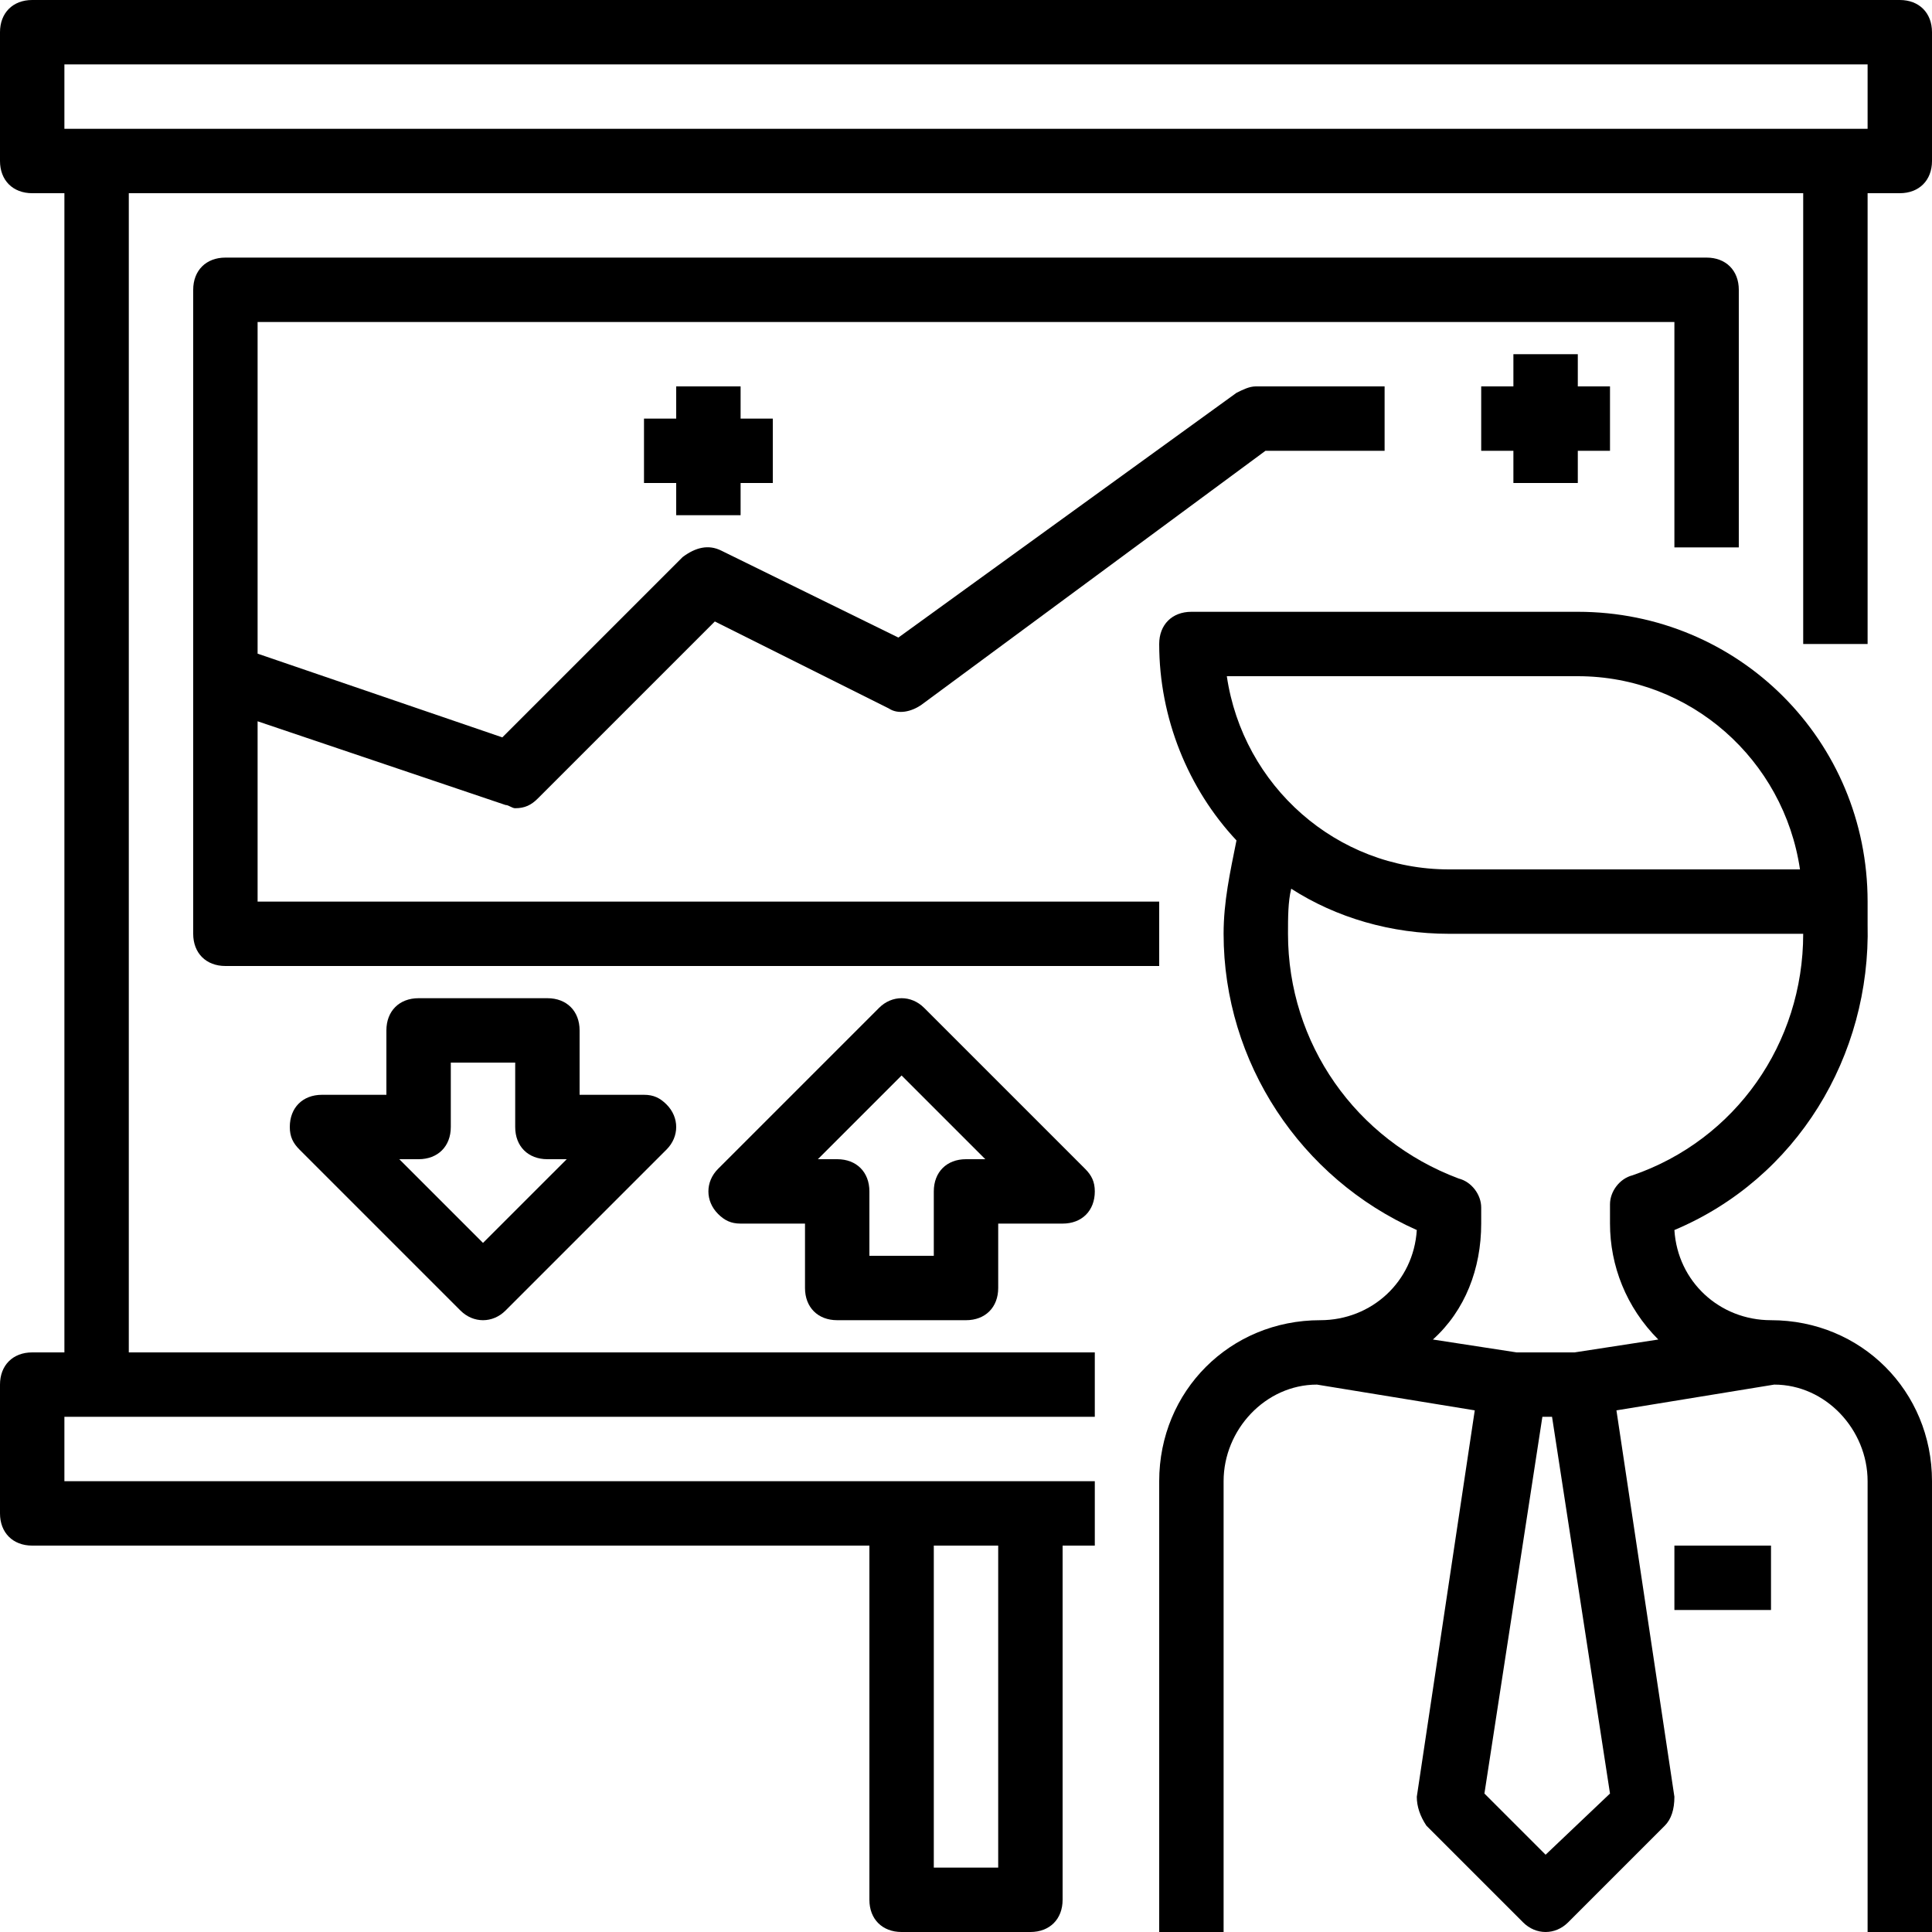
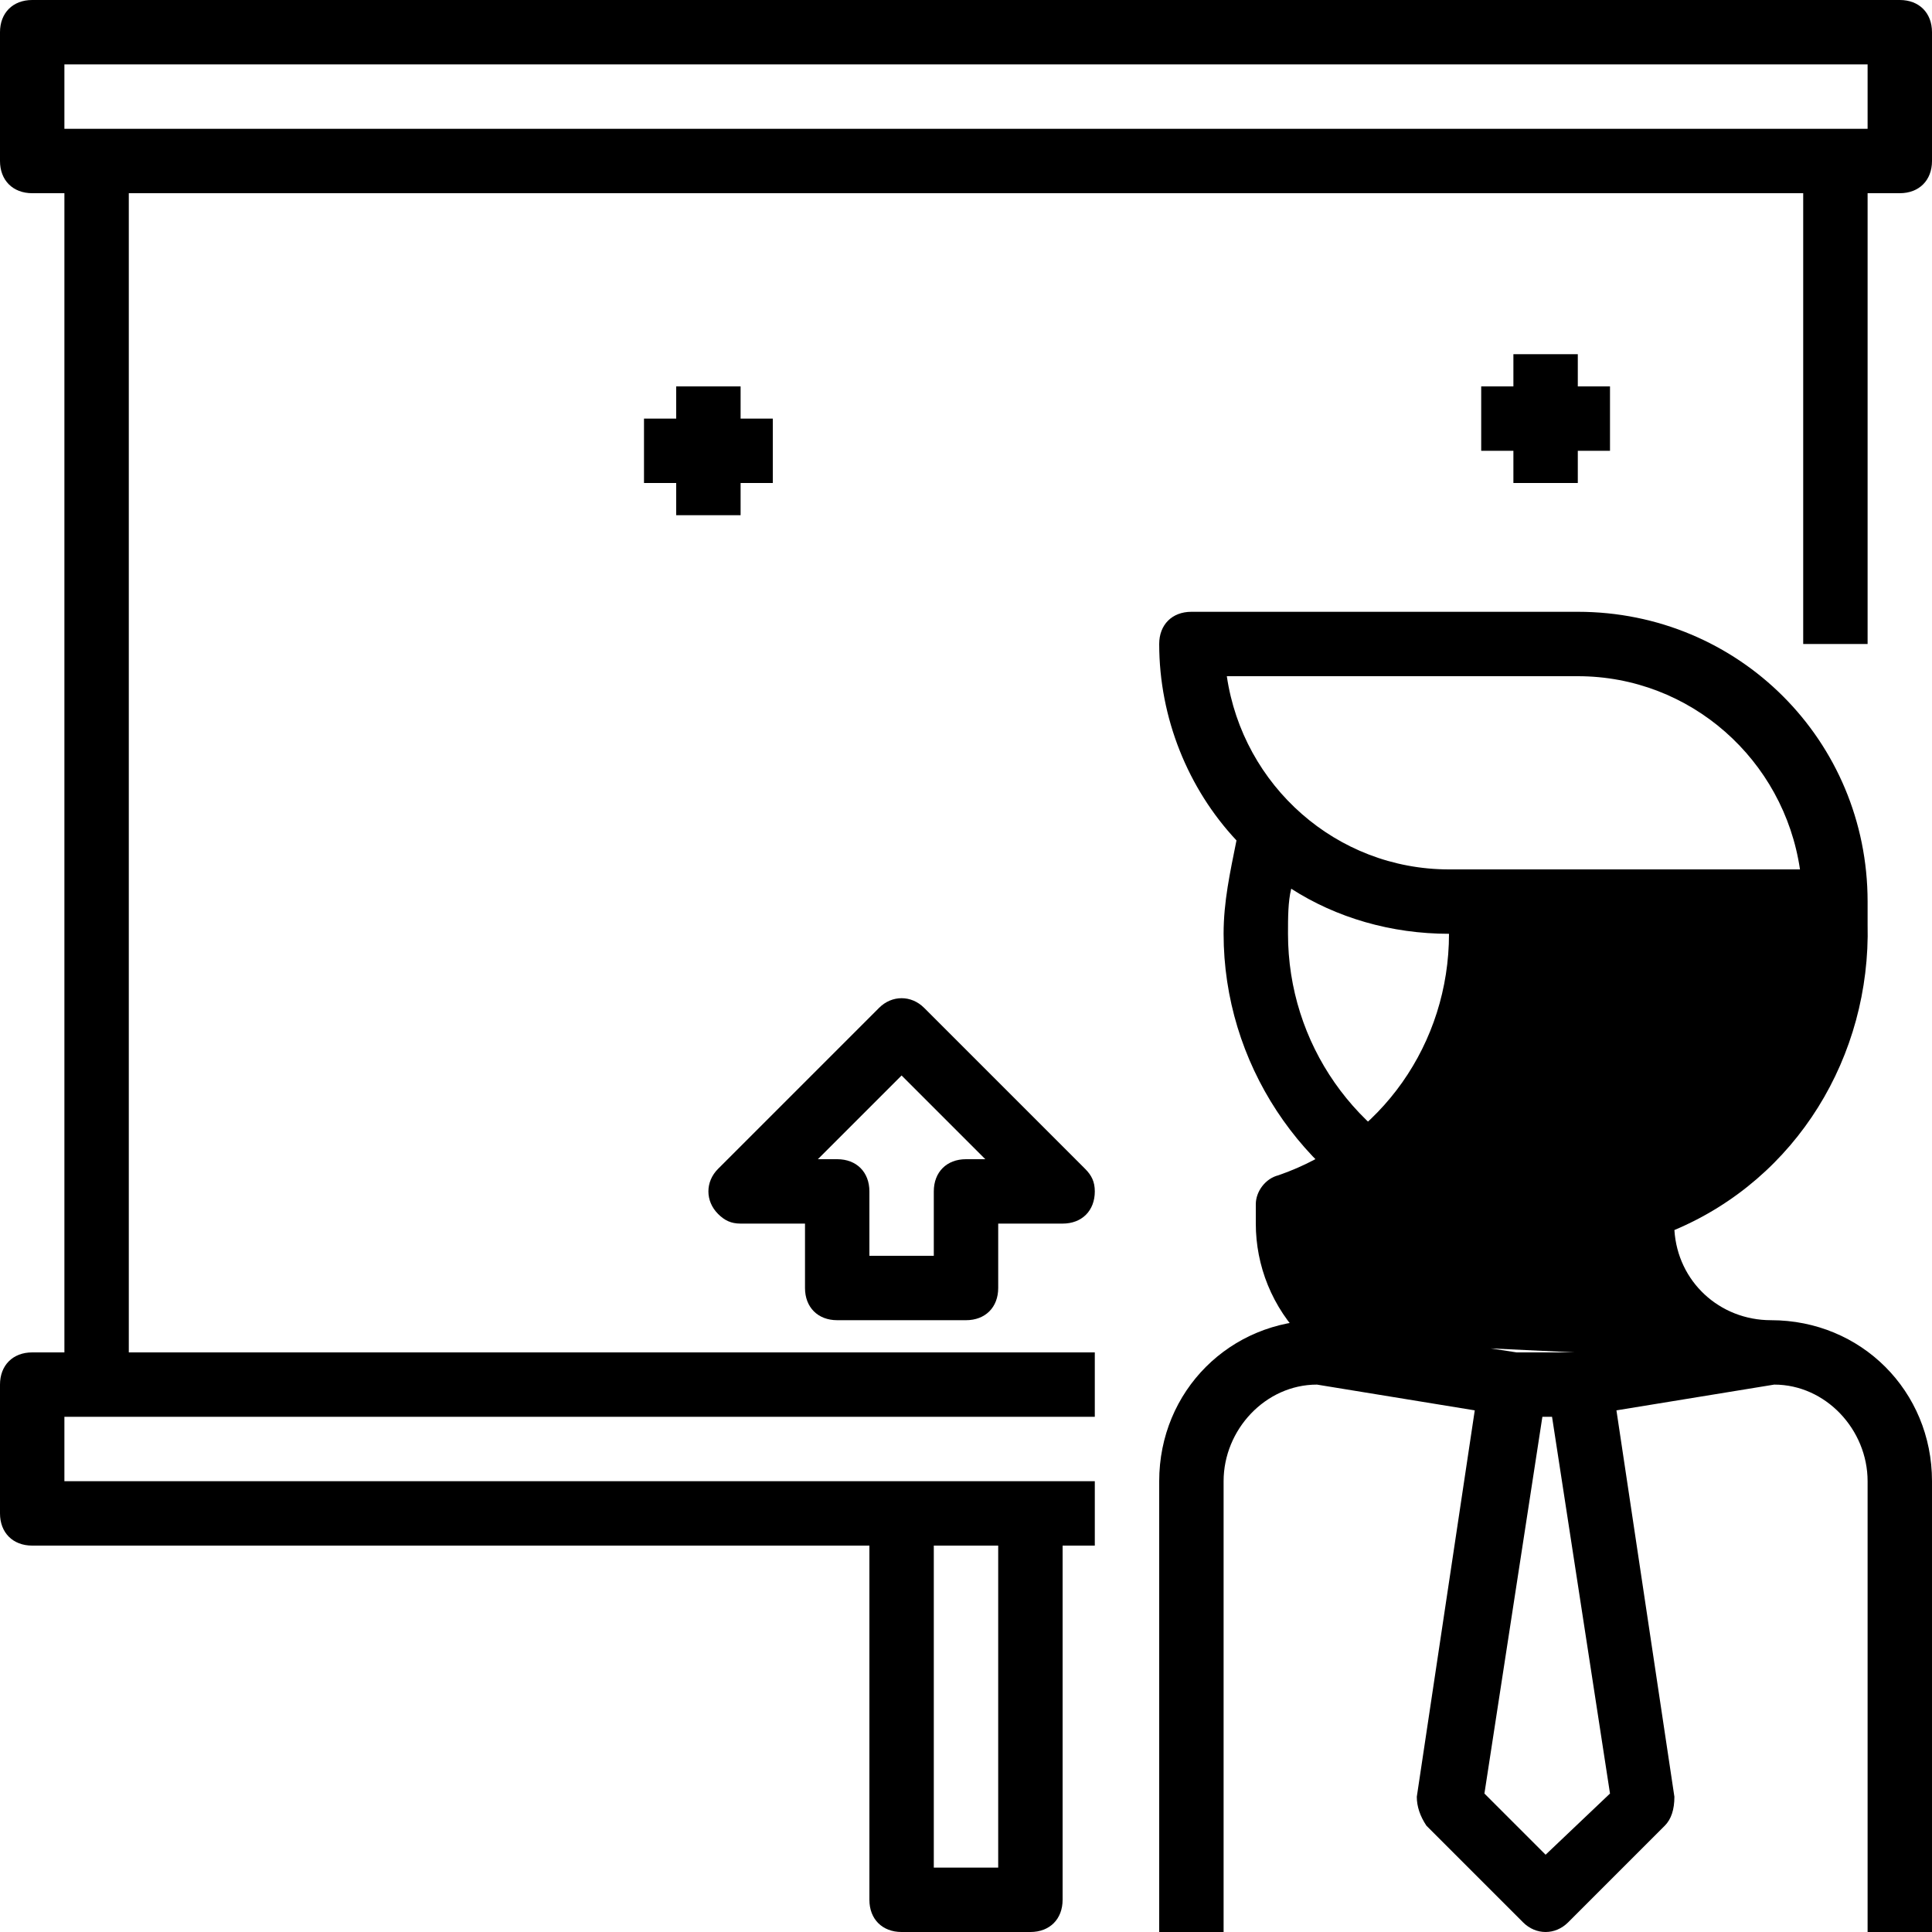
<svg xmlns="http://www.w3.org/2000/svg" style="fill: #000" version="1.1" id="Capa_1" x="0px" y="0px" viewBox="0 0 480 480" xml:space="preserve">
  <g>
    <g>
-       <path d="M440,328c-12.8,0-23.2-9.6-24-22.4c30.4-12.8,48.8-43.2,48-76c0-1.6,0-4.8,0-5.6c0-40-32-72-72-72h-96c-4.8,0-8,3.2-8,8    c0,18.4,7.2,36,19.2,48.8c-1.6,8-3.2,15.2-3.2,23.2c0,32,19.2,60.8,48,73.6c-0.8,12.8-11.2,22.4-24,22.4c-22.4,0-40,17.6-40,40    v112h16V368c0-12.8,10.4-24,23.2-24l39.2,6.4l-14.4,96c0,2.4,0.8,4.8,2.4,7.2l24,24c3.2,3.2,8,3.2,11.2,0l24-24    c1.6-1.6,2.4-4,2.4-7.2l-14.4-96l39.2-6.4c12.8,0,23.2,11.2,23.2,24v112h16V368C480,345.6,462.4,328,440,328z M304.8,168H392    c28,0,51.2,20.8,55.2,48H360C332,216,308.8,195.2,304.8,168z M384,460.8l-15.2-15.2l14.4-93.6h2.4l14.4,93.6L384,460.8z     M391.2,336h-14.4l-20.8-3.2c8-7.2,12-17.6,12-28.8v-4c0-3.2-2.4-6.4-5.6-7.2c-25.6-9.6-42.4-33.6-42.4-60.8c0-4,0-8,0.8-11.2    C332,228,345.6,232,360,232h88c0,27.2-16.8,51.2-42.4,60c-3.2,0.8-5.6,4-5.6,7.2v4.8c0,10.4,4,20.8,12,28.8L391.2,336z" />
+       <path d="M440,328c-12.8,0-23.2-9.6-24-22.4c30.4-12.8,48.8-43.2,48-76c0-1.6,0-4.8,0-5.6c0-40-32-72-72-72h-96c-4.8,0-8,3.2-8,8    c0,18.4,7.2,36,19.2,48.8c-1.6,8-3.2,15.2-3.2,23.2c0,32,19.2,60.8,48,73.6c-0.8,12.8-11.2,22.4-24,22.4c-22.4,0-40,17.6-40,40    v112h16V368c0-12.8,10.4-24,23.2-24l39.2,6.4l-14.4,96c0,2.4,0.8,4.8,2.4,7.2l24,24c3.2,3.2,8,3.2,11.2,0l24-24    c1.6-1.6,2.4-4,2.4-7.2l-14.4-96l39.2-6.4c12.8,0,23.2,11.2,23.2,24v112h16V368C480,345.6,462.4,328,440,328z M304.8,168H392    c28,0,51.2,20.8,55.2,48H360C332,216,308.8,195.2,304.8,168z M384,460.8l-15.2-15.2l14.4-93.6h2.4l14.4,93.6L384,460.8z     M391.2,336h-14.4l-20.8-3.2c8-7.2,12-17.6,12-28.8v-4c0-3.2-2.4-6.4-5.6-7.2c-25.6-9.6-42.4-33.6-42.4-60.8c0-4,0-8,0.8-11.2    C332,228,345.6,232,360,232c0,27.2-16.8,51.2-42.4,60c-3.2,0.8-5.6,4-5.6,7.2v4.8c0,10.4,4,20.8,12,28.8L391.2,336z" />
    </g>
  </g>
  <g>
    <g>
-       <rect x="416" y="384" width="24" height="16" />
-     </g>
+       </g>
  </g>
  <g>
    <g>
      <path d="M472,0H8C3.2,0,0,3.2,0,8v32c0,4.8,3.2,8,8,8h8v288H8c-4.8,0-8,3.2-8,8v32c0,4.8,3.2,8,8,8h208v88c0,4.8,3.2,8,8,8h32    c4.8,0,8-3.2,8-8v-88h8v-16H16v-16h256v-16H32V48h416v112h16V48h8c4.8,0,8-3.2,8-8V8C480,3.2,476.8,0,472,0z M232,384h16v80h-16    V384z M464,32H16V16h448V32z" />
    </g>
  </g>
  <g>
    <g>
-       <path d="M424,64H56c-4.8,0-8,3.2-8,8v160c0,4.8,3.2,8,8,8h232v-16H64v-44.8l61.6,20.8c0.8,0,1.6,0.8,2.4,0.8c2.4,0,4-0.8,5.6-2.4    l44-44l43.2,21.6c2.4,1.6,5.6,0.8,8-0.8l85.6-63.2H344V96h-32c-1.6,0-3.2,0.8-4.8,1.6l-84,60.8l-44-21.6c-3.2-1.6-6.4-0.8-9.6,1.6    l-44.8,44.8L64,162.4V80h352v56h16V72C432,67.2,428.8,64,424,64z" />
-     </g>
+       </g>
  </g>
  <g>
    <g>
      <path d="M269.6,290.4l-40-40c-3.2-3.2-8-3.2-11.2,0l-40,40c-3.2,3.2-3.2,8,0,11.2c1.6,1.6,3.2,2.4,5.6,2.4h16v16c0,4.8,3.2,8,8,8    h32c4.8,0,8-3.2,8-8v-16h16c4.8,0,8-3.2,8-8C272,293.6,271.2,292,269.6,290.4z M240,288c-4.8,0-8,3.2-8,8v16h-16v-16    c0-4.8-3.2-8-8-8h-4.8l20.8-20.8l20.8,20.8H240z" />
    </g>
  </g>
  <g>
    <g>
-       <path d="M165.6,274.4c-1.6-1.6-3.2-2.4-5.6-2.4h-16v-16c0-4.8-3.2-8-8-8h-32c-4.8,0-8,3.2-8,8v16H80c-4.8,0-8,3.2-8,8    c0,2.4,0.8,4,2.4,5.6l40,40c3.2,3.2,8,3.2,11.2,0l40-40C168.8,282.4,168.8,277.6,165.6,274.4z M120,308.8L99.2,288h4.8    c4.8,0,8-3.2,8-8v-16h16v16c0,4.8,3.2,8,8,8h4.8L120,308.8z" />
-     </g>
+       </g>
  </g>
  <g>
    <g>
      <polygon points="392,96 392,88 376,88 376,96 368,96 368,112 376,112 376,120 392,120 392,112 400,112 400,96   " />
    </g>
  </g>
  <g>
    <g>
      <polygon points="184,104 184,96 168,96 168,104 160,104 160,120 168,120 168,128 184,128 184,120 192,120 192,104   " />
    </g>
  </g>
  <g>
</g>
  <g>
</g>
  <g>
</g>
  <g>
</g>
  <g>
</g>
  <g>
</g>
  <g>
</g>
  <g>
</g>
  <g>
</g>
  <g>
</g>
  <g>
</g>
  <g>
</g>
  <g>
</g>
  <g>
</g>
  <g>
</g>
</svg>